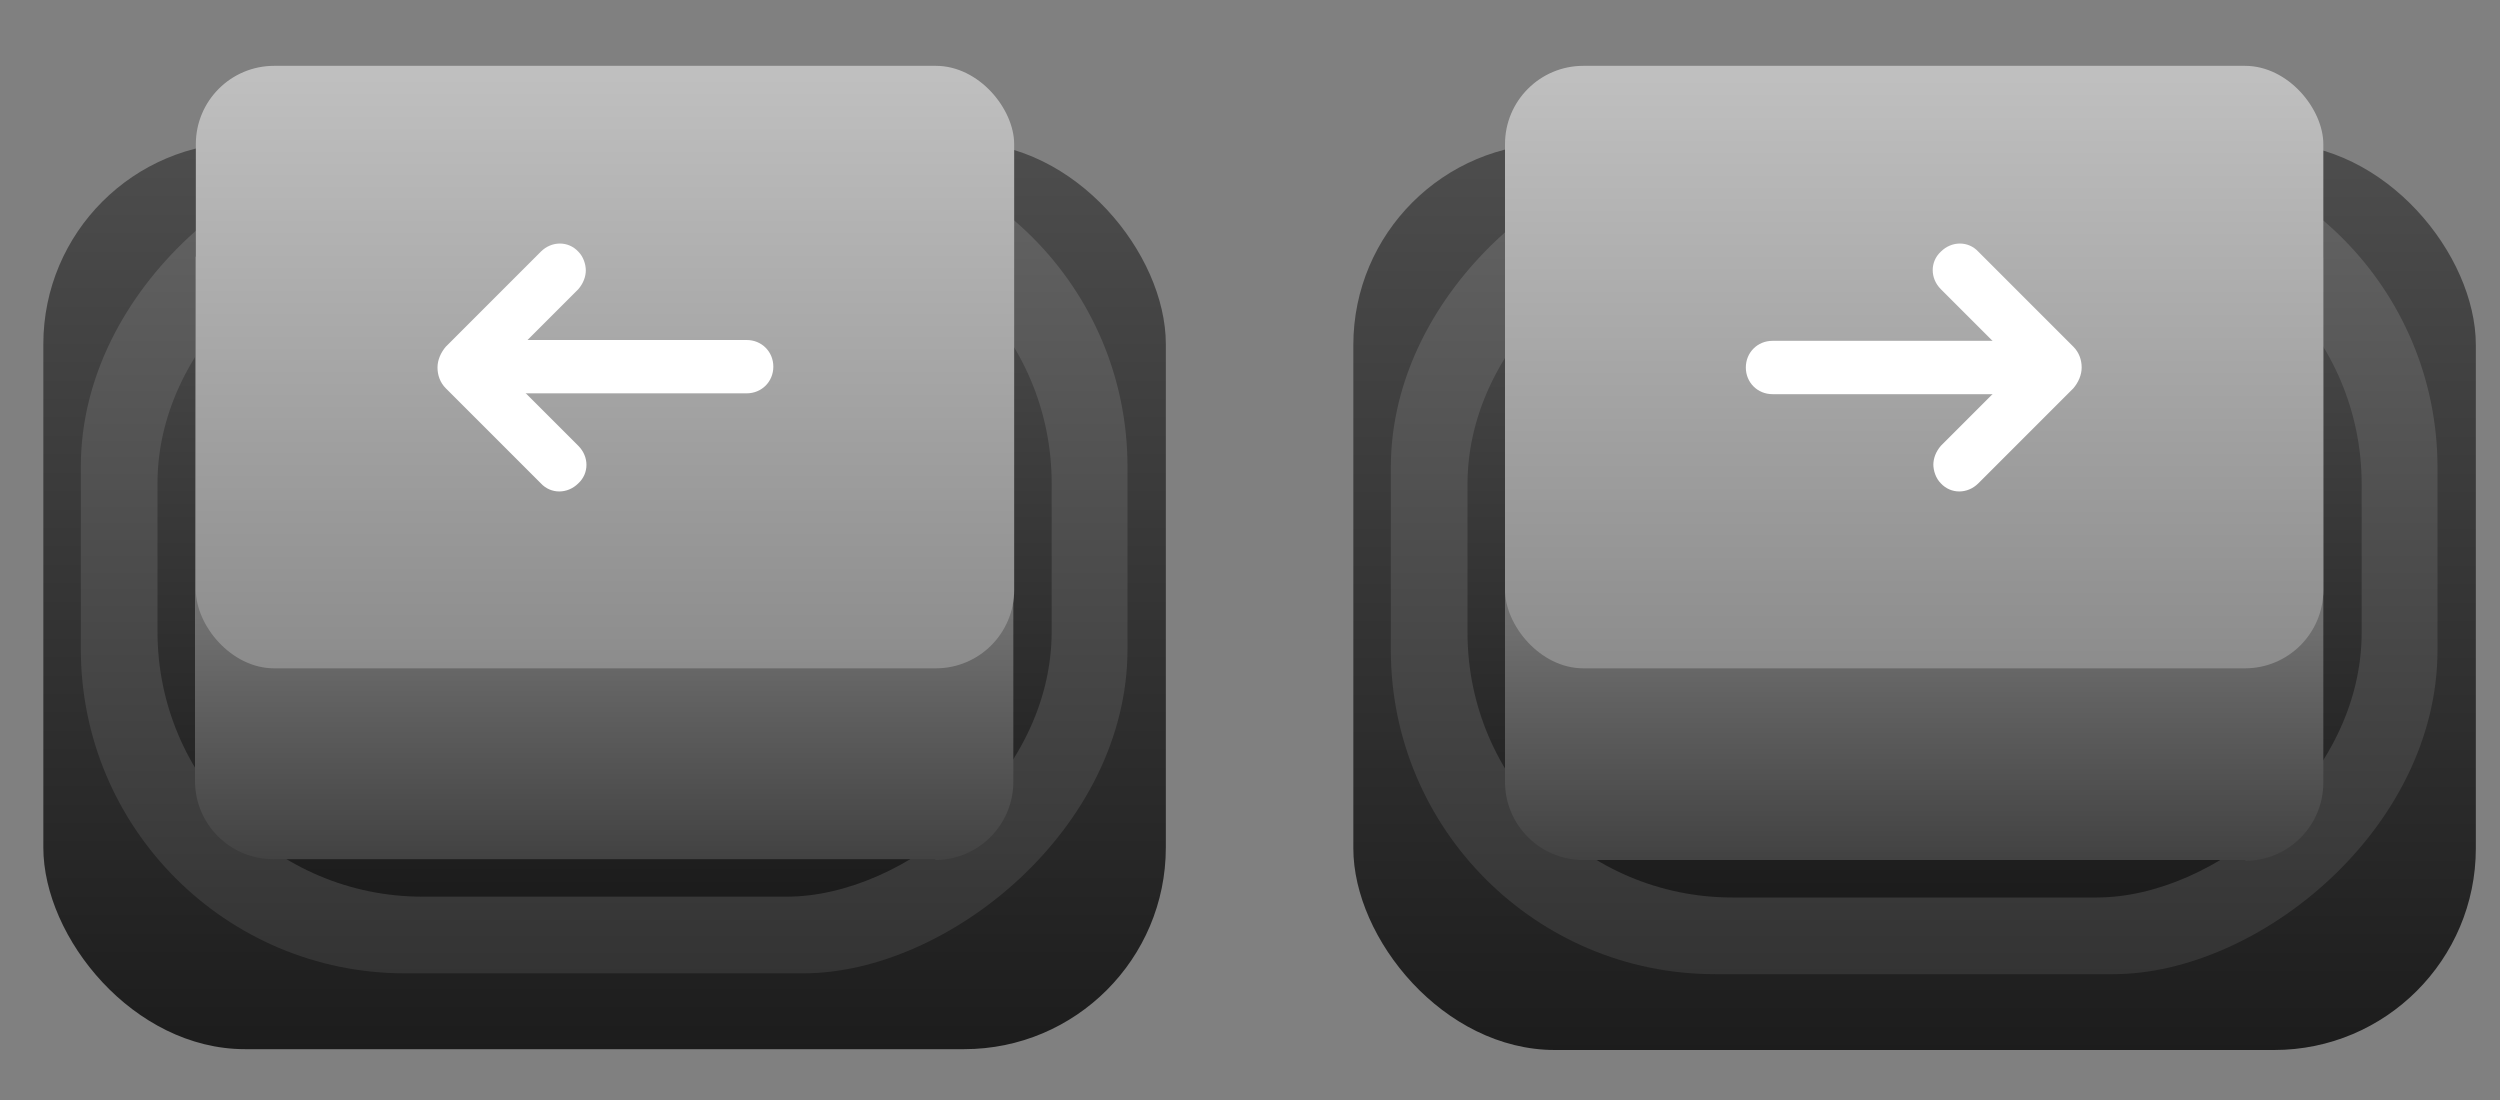
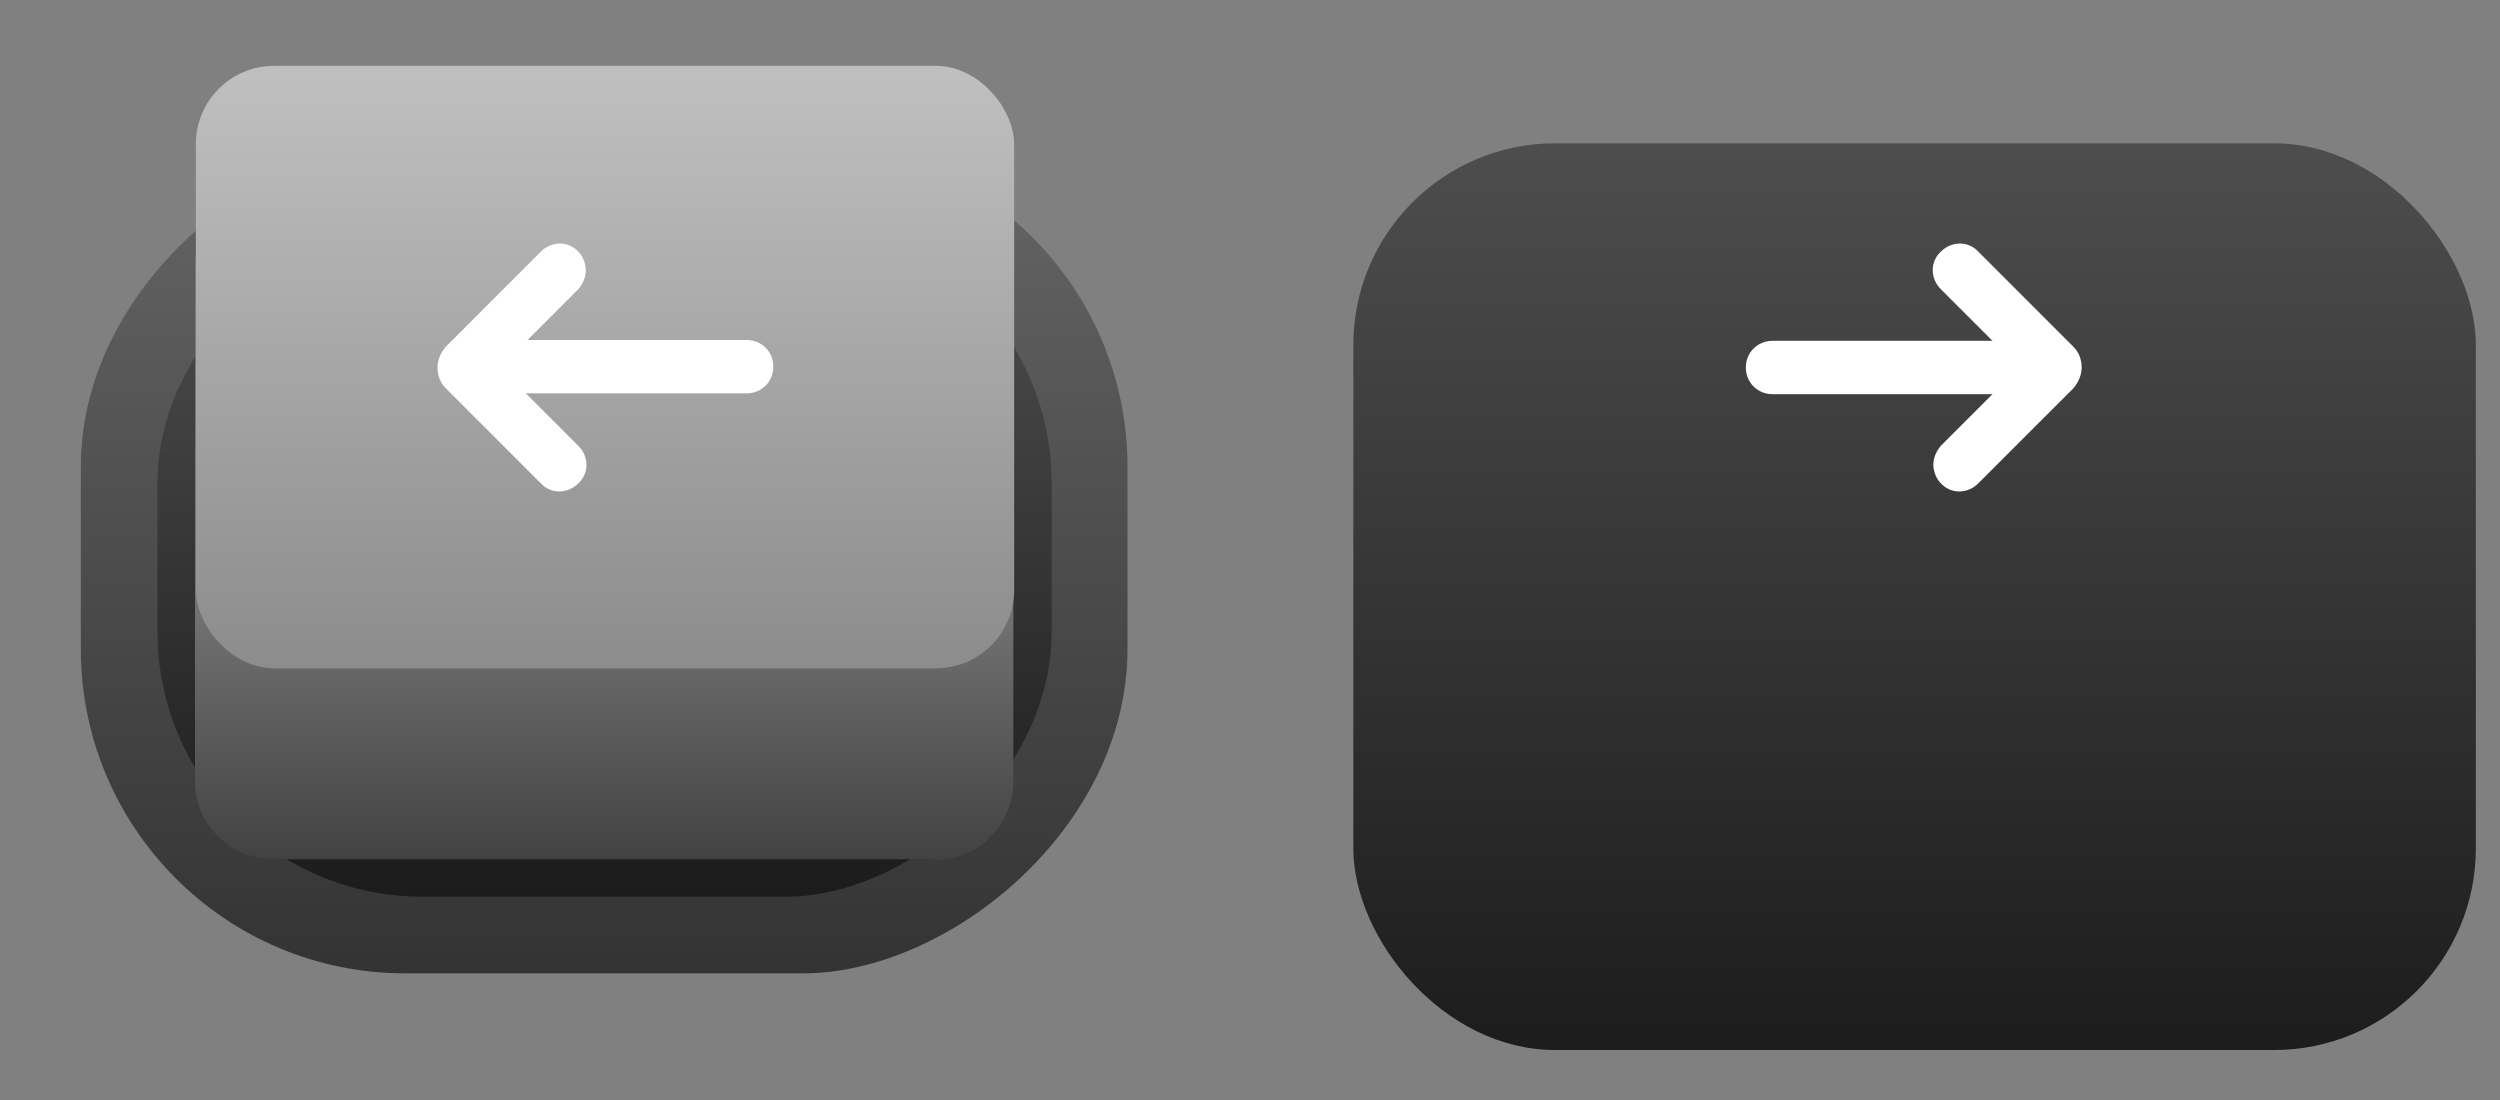
<svg xmlns="http://www.w3.org/2000/svg" xmlns:xlink="http://www.w3.org/1999/xlink" id="Layer_1" version="1.1" viewBox="0 0 300 132">
  <rect x="0" y="0" width="300" height="132" fill="#808080" stroke="none" />
  <defs>
    <style>
      .st0 {
        fill: url(#_åçûìßííûé_ãðàäèåíò_182);
      }

      .st1 {
        fill: url(#_åçûìßííûé_ãðàäèåíò_121);
      }

      .st2 {
        opacity: 0;
      }

      .st3 {
        fill: url(#_åçûìßííûé_ãðàäèåíò_21);
      }

      .st4 {
        fill: #fff;
      }

      .st5 {
        fill: url(#_åçûìßííûé_ãðàäèåíò_18);
      }

      .st6 {
        fill: url(#_åçûìßííûé_ãðàäèåíò_1011);
      }

      .st7 {
        fill: url(#_åçûìßííûé_ãðàäèåíò_181);
      }

      .st8 {
        fill: url(#_åçûìßííûé_ãðàäèåíò_183);
      }

      .st9 {
        fill: url(#_åçûìßííûé_ãðàäèåíò_12);
      }

      .st10 {
        fill: url(#_åçûìßííûé_ãðàäèåíò_211);
      }

      .st11 {
        fill: url(#_åçûìßííûé_ãðàäèåíò_101);
      }
    </style>
    <linearGradient id="_åçûìßííûé_ãðàäèåíò_18" data-name="åçûìßííûé ãðàäèåíò 18" x1="72.6" y1="13.6" x2="72.6" y2="126.4" gradientUnits="userSpaceOnUse">
      <stop offset="0" stop-color="#4f4f4f" />
      <stop offset="1" stop-color="#1c1c1c" />
    </linearGradient>
    <linearGradient id="_åçûìßííûé_ãðàäèåíò_12" data-name="åçûìßííûé ãðàäèåíò 12" x1="72.6" y1="16.2" x2="72.6" y2="117.3" gradientTransform="translate(5.6 139.5) rotate(-90)" gradientUnits="userSpaceOnUse">
      <stop offset="0" stop-color="#666" />
      <stop offset="1" stop-color="#333" />
    </linearGradient>
    <linearGradient id="_åçûìßííûé_ãðàäèåíò_181" data-name="åçûìßííûé ãðàäèåíò 18" x1="72.6" y1="26.8" x2="72.6" y2="106.6" gradientTransform="translate(5.6 139.5) rotate(-90)" xlink:href="#_åçûìßííûé_ãðàäèåíò_18" />
    <linearGradient id="_åçûìßííûé_ãðàäèåíò_21" data-name="åçûìßííûé ãðàäèåíò 21" x1="72.6" y1="74" x2="72.6" y2="105.5" gradientUnits="userSpaceOnUse">
      <stop offset="0" stop-color="#717171" />
      <stop offset="1" stop-color="#3e3e3e" />
    </linearGradient>
    <linearGradient id="_åçûìßííûé_ãðàäèåíò_101" data-name="åçûìßííûé ãðàäèåíò 101" x1="72.6" y1="9.2" x2="72.6" y2="80.1" gradientUnits="userSpaceOnUse">
      <stop offset="0" stop-color="#bfbfbf" />
      <stop offset="1" stop-color="#8c8c8c" />
    </linearGradient>
    <linearGradient id="_åçûìßííûé_ãðàäèåíò_182" data-name="åçûìßííûé ãðàäèåíò 18" x1="229.7" y1="13.7" x2="229.7" y2="126.5" xlink:href="#_åçûìßííûé_ãðàäèåíò_18" />
    <linearGradient id="_åçûìßííûé_ãðàäèåíò_121" data-name="åçûìßííûé ãðàäèåíò 12" x1="229.7" y1="16.2" x2="229.7" y2="117.3" gradientTransform="translate(162.7 296.8) rotate(-90)" xlink:href="#_åçûìßííûé_ãðàäèåíò_12" />
    <linearGradient id="_åçûìßííûé_ãðàäèåíò_183" data-name="åçûìßííûé ãðàäèåíò 18" x1="229.7" y1="26.8" x2="229.7" y2="106.7" gradientTransform="translate(162.7 296.8) rotate(-90)" xlink:href="#_åçûìßííûé_ãðàäèåíò_18" />
    <linearGradient id="_åçûìßííûé_ãðàäèåíò_211" data-name="åçûìßííûé ãðàäèåíò 21" x1="229.7" y1="74.1" x2="229.7" y2="105.6" xlink:href="#_åçûìßííûé_ãðàäèåíò_21" />
    <linearGradient id="_åçûìßííûé_ãðàäèåíò_1011" data-name="åçûìßííûé ãðàäèåíò 101" x1="229.7" y1="9.3" x2="229.7" y2="80.2" xlink:href="#_åçûìßííûé_ãðàäèåíò_101" />
  </defs>
  <g>
-     <rect class="st5" x="5.2" y="17.1" width="134.7" height="108.8" rx="24.2" ry="24.2" />
    <rect class="st9" x="22.7" y="4.2" width="99.7" height="125.6" rx="38.9" ry="38.9" transform="translate(139.5 -5.6) rotate(90)" />
    <rect class="st7" x="31.8" y="13.3" width="81.4" height="107.3" rx="31.8" ry="31.8" transform="translate(139.5 -5.6) rotate(90)" />
    <path class="st3" d="M112.3,103.1H32.8c-5.2,0-9.4-4.2-9.4-9.4V30.8h98.2v63c0,5.2-4.2,9.4-9.4,9.4Z" />
    <rect class="st11" x="23.5" y="7.9" width="98.2" height="72.3" rx="9.4" ry="9.4" />
    <path class="st2" d="M118.8,10.5L26.1,77.3c1.7,1.8,4.1,2.9,6.7,2.9h79.5c5.2,0,9.4-4.2,9.4-9.4V17.2c0-2.6-1.1-5-2.9-6.7Z" />
    <g>
      <path class="st4" d="M92.8,44c0,1.8-1.4,3.2-3.2,3.2h-33c-1.8,0-3.2-1.4-3.2-3.2s1.4-3.2,3.2-3.2h33c1.8,0,3.2,1.4,3.2,3.2Z" />
      <path class="st4" d="M70.3,32.4c0,.8-.3,1.6-.9,2.3l-9.4,9.4,9.4,9.4c1.3,1.3,1.3,3.3,0,4.5-1.3,1.3-3.3,1.3-4.5,0l-11.4-11.4c-.7-.7-1-1.6-1-2.5s.4-1.8,1-2.5l11.4-11.4c1.3-1.3,3.3-1.3,4.5,0,.6.6.9,1.5.9,2.3Z" />
    </g>
  </g>
  <g>
    <rect class="st0" x="162.4" y="17.2" width="134.7" height="108.8" rx="24.2" ry="24.2" />
-     <rect class="st1" x="179.9" y="4.3" width="99.7" height="125.6" rx="38.9" ry="38.9" transform="translate(296.8 -162.7) rotate(90)" />
-     <rect class="st8" x="189" y="13.4" width="81.4" height="107.3" rx="31.8" ry="31.8" transform="translate(296.8 -162.7) rotate(90)" />
-     <path class="st10" d="M269.5,103.2h-79.5c-5.2,0-9.4-4.2-9.4-9.4V30.9h98.2v63c0,5.2-4.2,9.4-9.4,9.4Z" />
-     <rect class="st6" x="180.6" y="7.9" width="98.2" height="72.3" rx="9.4" ry="9.4" />
    <path class="st2" d="M276,10.6l-92.7,66.8c1.7,1.8,4.1,2.9,6.7,2.9h79.5c5.2,0,9.4-4.2,9.4-9.4V17.3c0-2.6-1.1-5-2.9-6.7Z" />
    <g>
      <path class="st4" d="M209.5,44.1c0-1.8,1.4-3.2,3.2-3.2h33c1.8,0,3.2,1.4,3.2,3.2s-1.4,3.2-3.2,3.2h-33c-1.8,0-3.2-1.4-3.2-3.2Z" />
      <path class="st4" d="M232,55.8c0-.8.3-1.6.9-2.3l9.4-9.4-9.4-9.4c-1.3-1.3-1.3-3.3,0-4.5,1.3-1.3,3.3-1.3,4.5,0l11.4,11.4c.7.7,1,1.6,1,2.5s-.4,1.8-1,2.5l-11.4,11.4c-1.3,1.3-3.3,1.3-4.5,0-.6-.6-.9-1.5-.9-2.3Z" />
    </g>
  </g>
</svg>